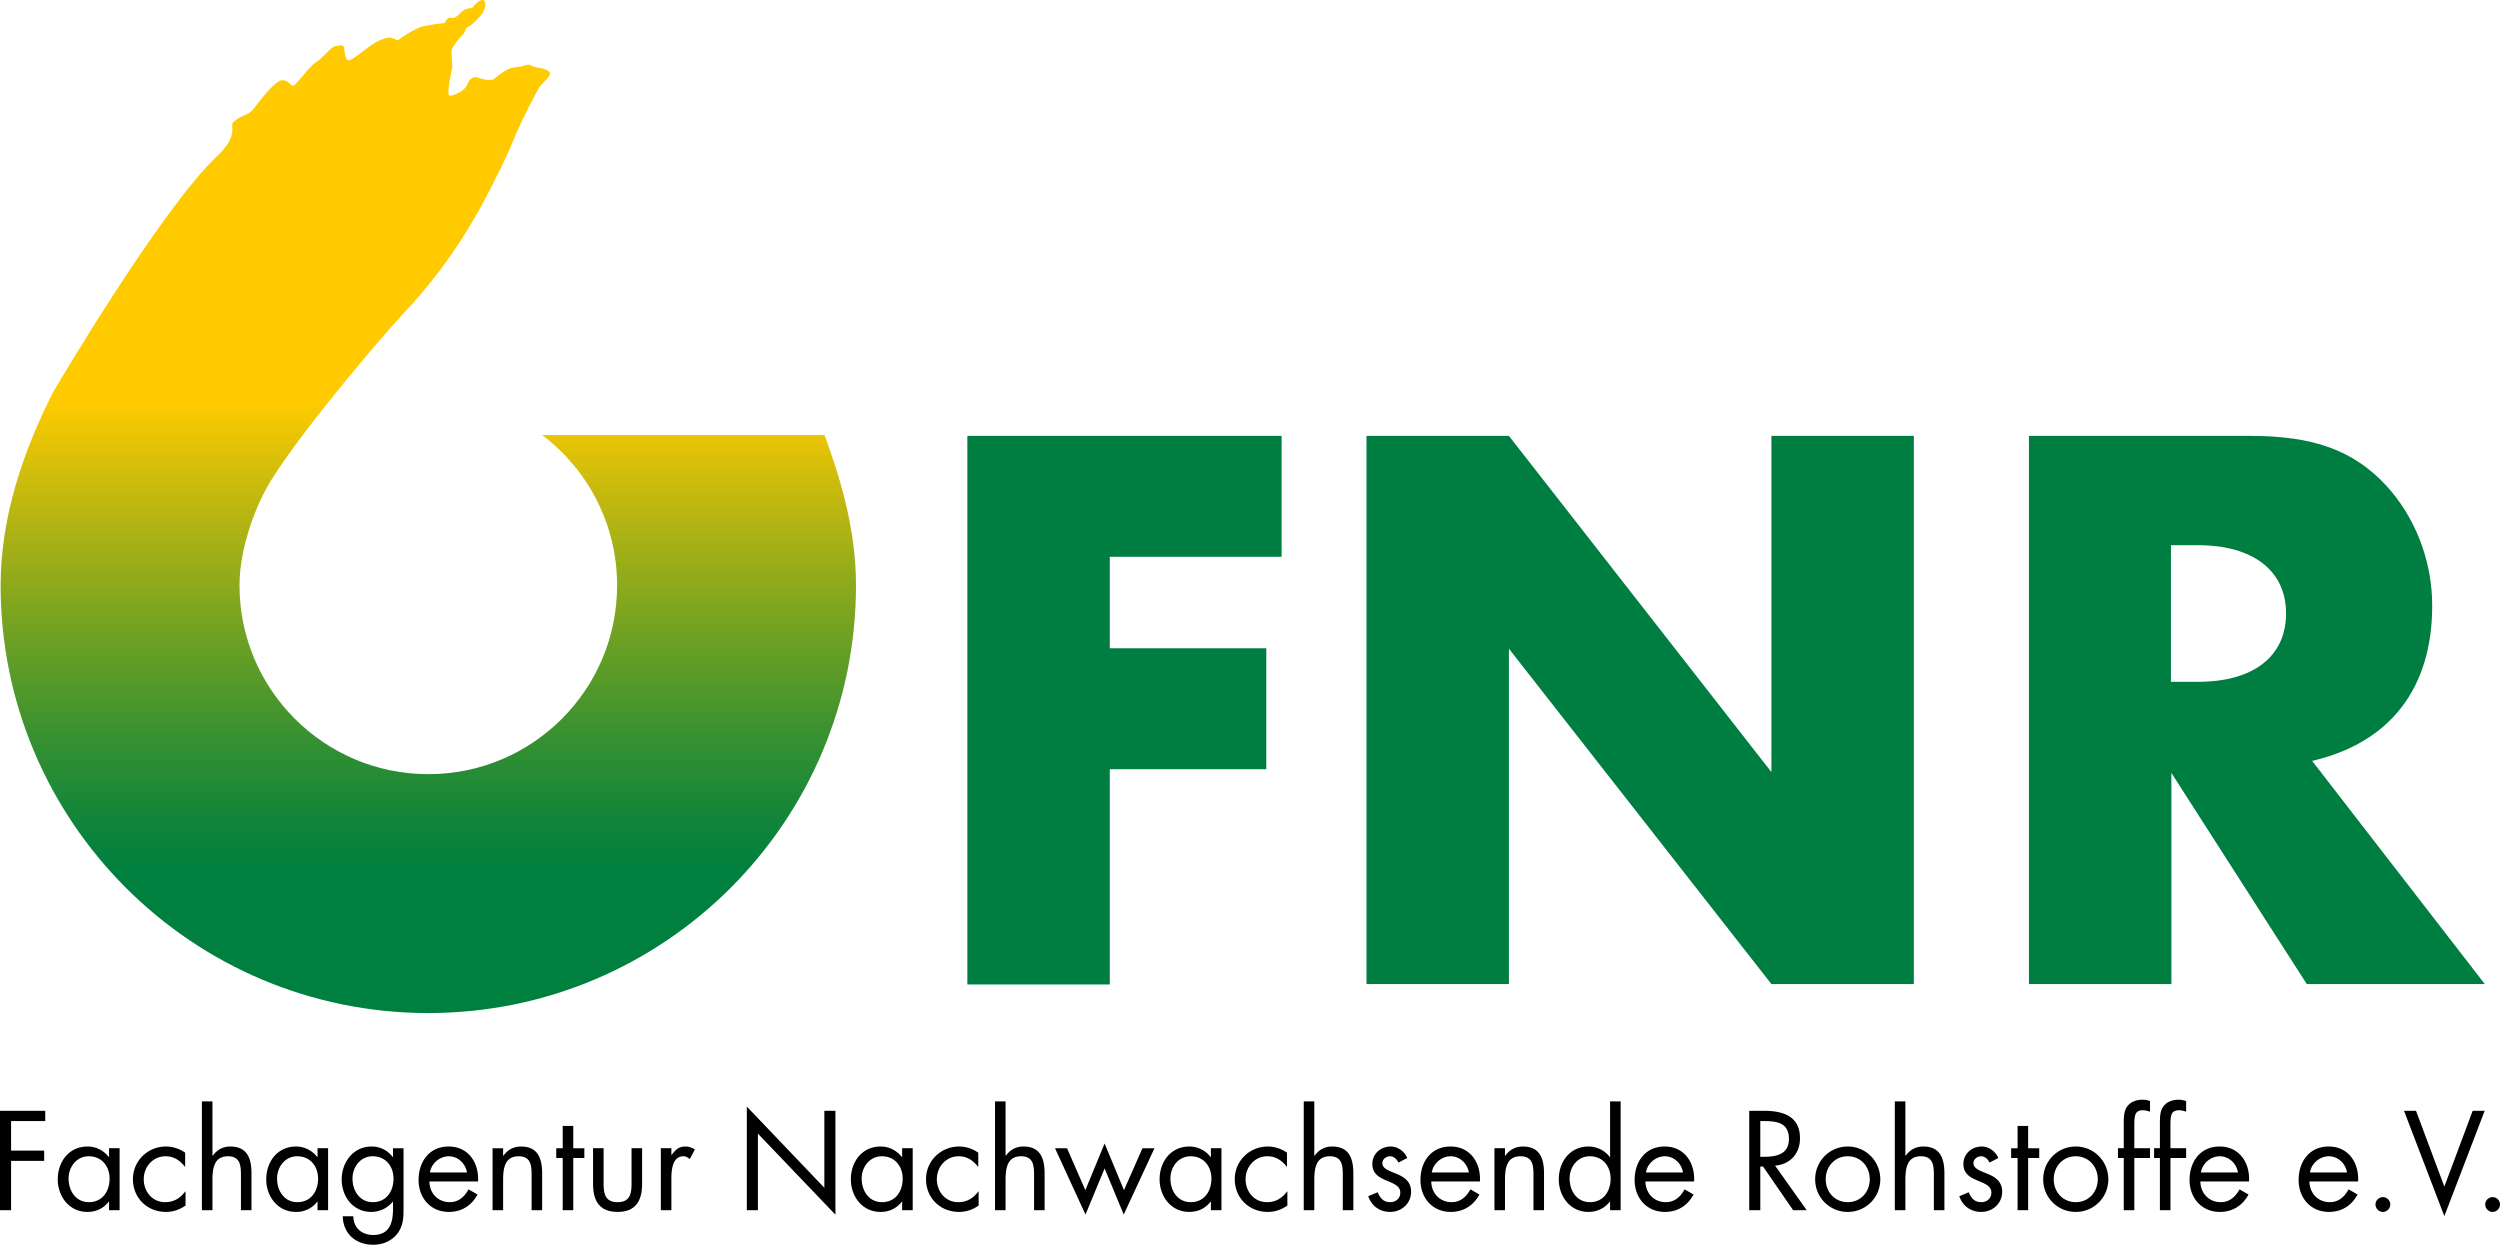
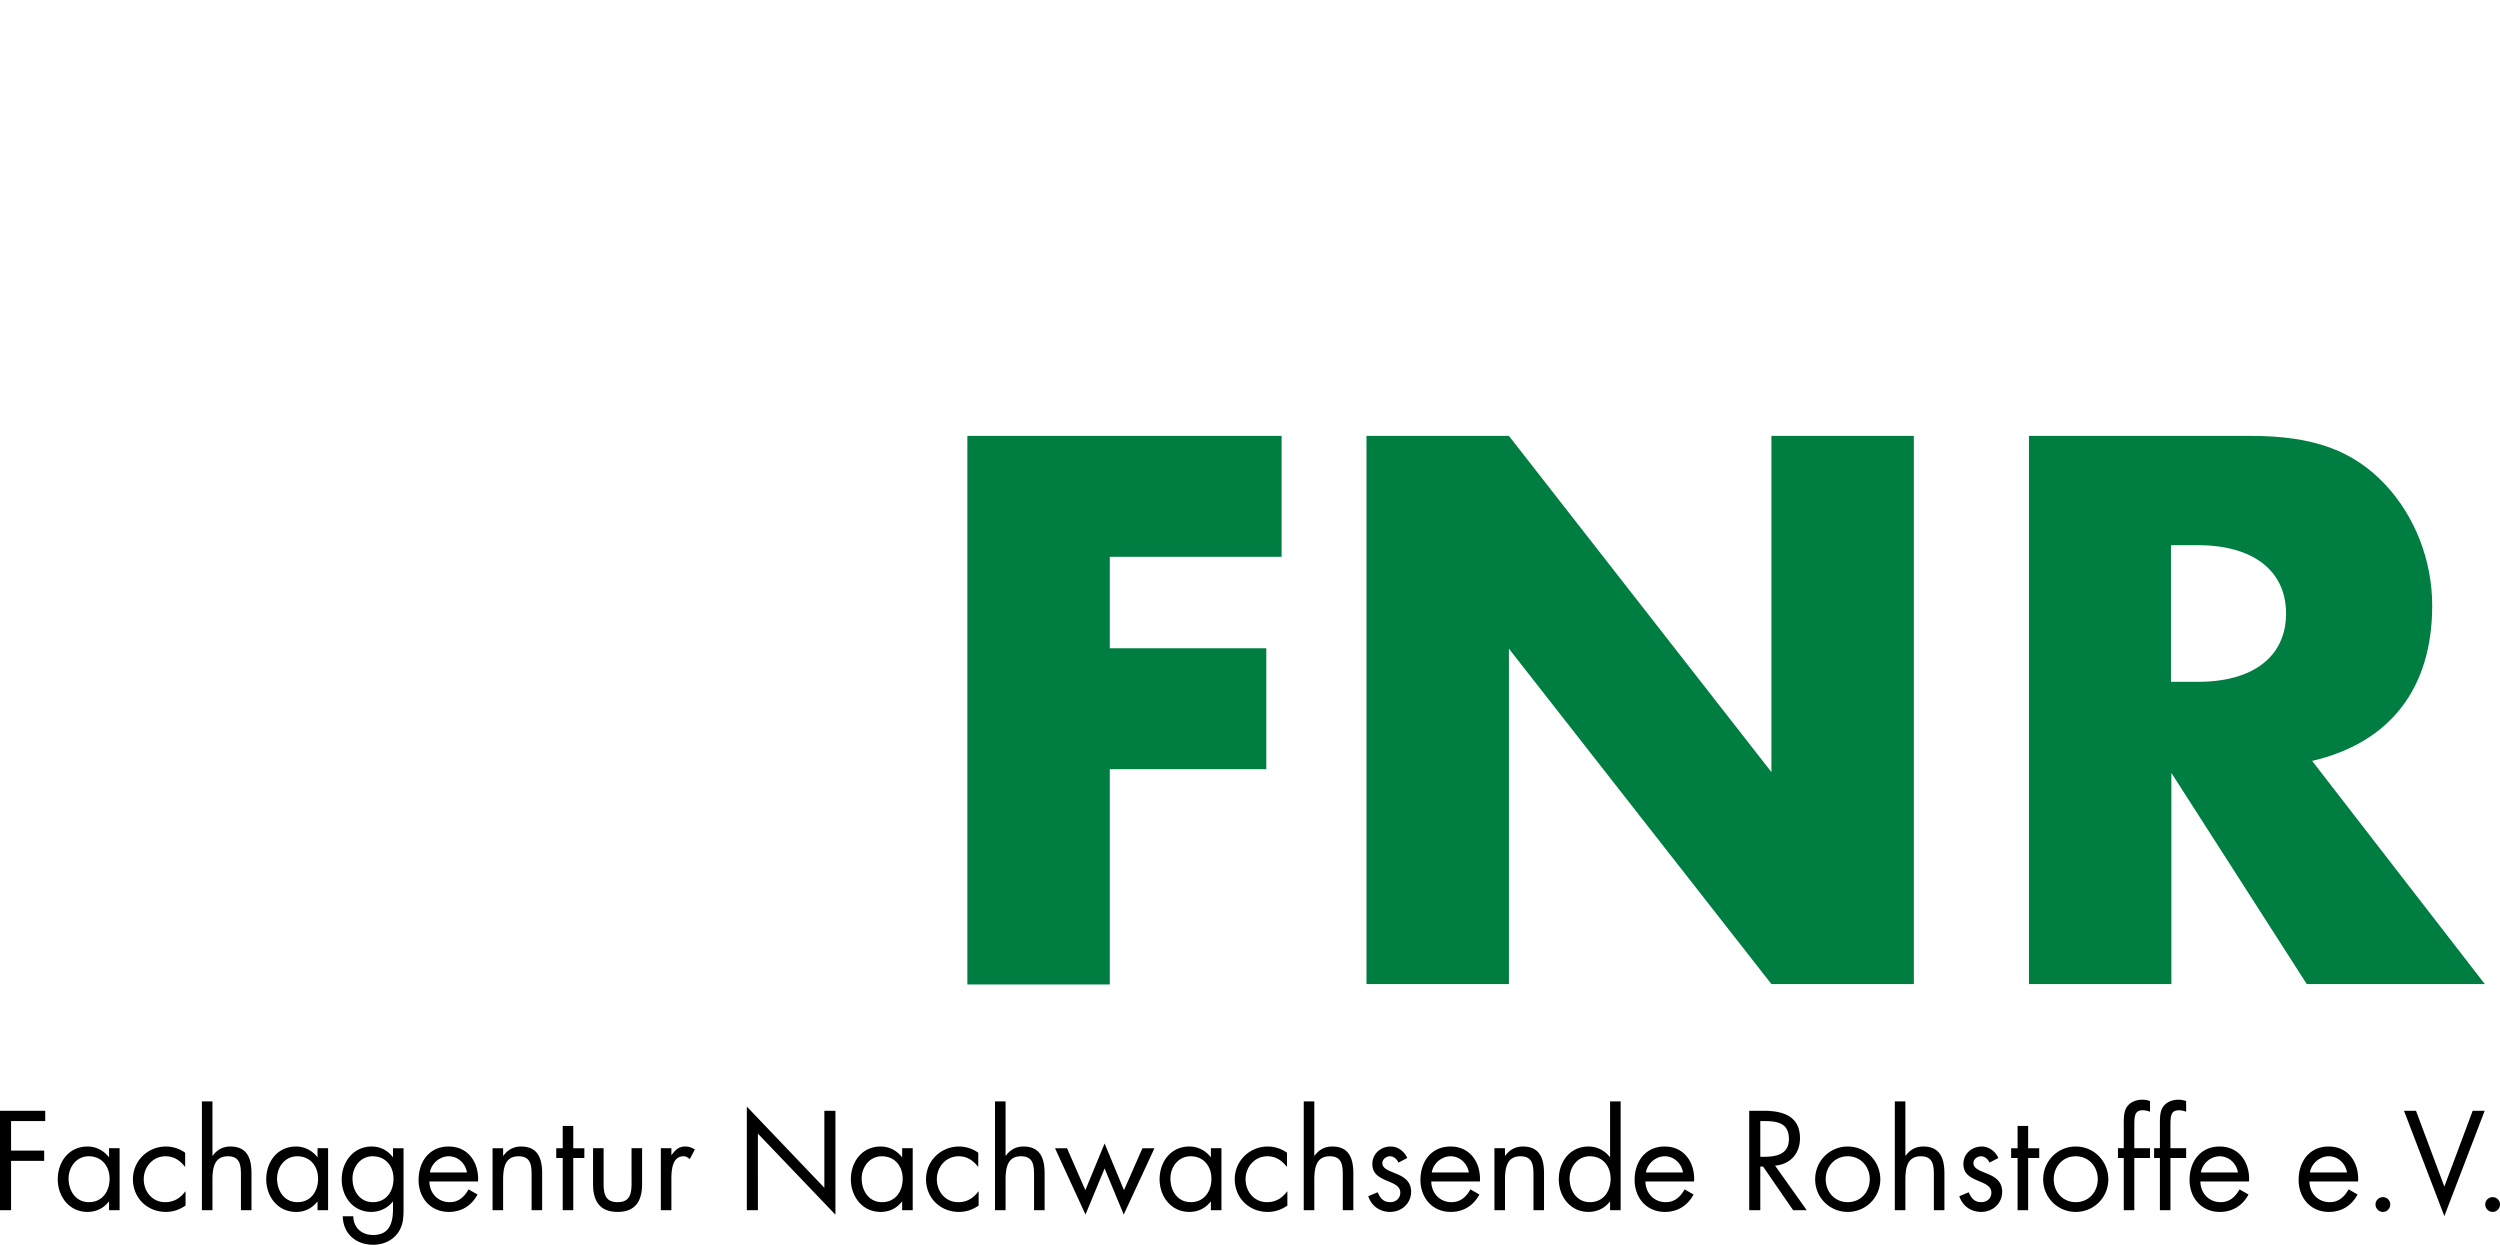
<svg xmlns="http://www.w3.org/2000/svg" viewBox="0 0 360.18 179.335">
  <path d="M0 174.357h1.596v-7.104h4.768v-1.482H1.596v-4.255h4.92v-1.482H0v14.323zm56.619-7.656h-.038c-.722-.969-1.805-1.52-3.039-1.52-2.641 0-4.312 2.242-4.312 4.749 0 2.489 1.652 4.674 4.256 4.674 1.196 0 2.374-.551 3.096-1.481h.038v1.063c0 2.014-.513 3.742-2.868 3.742-1.634 0-2.831-1.045-2.85-2.697h-1.52c.057 2.526 1.899 4.104 4.388 4.104 1.33 0 2.622-.514 3.458-1.577.912-1.178.912-2.412.912-3.837v-8.492h-1.521v1.272zm-2.907 6.497c-1.899 0-2.926-1.652-2.926-3.4 0-1.672 1.14-3.21 2.907-3.21 1.88 0 3.001 1.443 3.001 3.229.001 1.805-1.025 3.381-2.982 3.381zm76.265-6.497h-.038c-.741-.949-1.843-1.52-3.059-1.52-2.679 0-4.294 2.185-4.294 4.73 0 2.47 1.653 4.692 4.274 4.692 1.254 0 2.299-.494 3.078-1.481h.038v1.234h1.52v-8.929h-1.52v1.274zm-2.907 6.497c-1.899 0-2.926-1.652-2.926-3.4 0-1.672 1.141-3.21 2.907-3.21 1.881 0 3.001 1.443 3.001 3.229 0 1.805-1.025 3.381-2.982 3.381zm-30.304-6.801h-.038v-.969h-1.52v8.929h1.52v-4.464c0-1.159.076-3.306 1.748-3.306.398 0 .607.189.911.398l.723-1.387c-.438-.247-.855-.418-1.368-.418-.989.002-1.445.514-1.976 1.217zm22 4.731l-11.17-11.702v14.932h1.596V163.32l11.17 11.683v-14.97h-1.596v11.095zm-54.129-5.946c-2.793 0-4.332 2.185-4.332 4.825 0 2.564 1.71 4.598 4.37 4.598 1.823 0 3.268-.912 4.122-2.508l-1.292-.741c-.589 1.064-1.425 1.843-2.717 1.843-1.729 0-2.906-1.329-2.925-2.982h7.01c.152-2.66-1.368-5.035-4.236-5.035zm-2.698 3.742c.19-1.291 1.406-2.336 2.717-2.336 1.33 0 2.413 1.045 2.622 2.336h-5.339zm76.113 4.274c-1.862 0-3.078-1.538-3.078-3.305 0-1.786 1.312-3.306 3.154-3.306 1.196 0 2.07.607 2.773 1.5h.038v-2.014a4.82 4.82 0 0 0-2.755-.893c-2.622 0-4.769 2.052-4.769 4.712 0 2.697 2.052 4.711 4.749 4.711 1.064 0 1.957-.323 2.831-.912v-2.032h-.038c-.74.97-1.632 1.539-2.905 1.539zm9.405-8.016c-1.102 0-1.918.475-2.545 1.33l-.038-.038v-7.789h-1.521v15.673h1.521v-4.236c0-1.596.133-3.533 2.223-3.533 1.767 0 1.881 1.291 1.881 2.735v5.034h1.52v-5.3c-.001-2.09-.572-3.876-3.041-3.876zM45.75 166.701h-.038c-.74-.949-1.843-1.52-3.059-1.52-2.679 0-4.293 2.185-4.293 4.73 0 2.47 1.652 4.692 4.274 4.692a3.75 3.75 0 0 0 3.077-1.481h.038v1.234h1.52v-8.929h-1.52v1.274zm-2.906 6.497c-1.9 0-2.926-1.652-2.926-3.4 0-1.672 1.14-3.21 2.906-3.21 1.881 0 3.002 1.443 3.002 3.229.001 1.805-1.026 3.381-2.982 3.381zm-19.057 0c-1.861 0-3.077-1.538-3.077-3.305 0-1.786 1.311-3.306 3.153-3.306 1.197 0 2.071.607 2.773 1.5h.038v-2.014c-.798-.569-1.786-.893-2.754-.893-2.622 0-4.769 2.052-4.769 4.712 0 2.697 2.052 4.711 4.75 4.711 1.064 0 1.957-.323 2.831-.912v-2.032h-.038c-.741.97-1.634 1.539-2.907 1.539zm51.281-8.016c-1.102 0-1.918.475-2.545 1.33h-.038v-1.083h-1.521v8.929h1.521v-4.236c0-1.596.133-3.533 2.223-3.533 1.767 0 1.881 1.291 1.881 2.735v5.034h1.52v-5.3c-.001-2.09-.571-3.876-3.041-3.876zm86.866 6.288l-2.792-6.725-2.773 6.725-2.641-6.041h-1.729l4.389 9.556 2.755-6.649 2.754 6.649 4.427-9.556h-1.729l-2.661 6.041zm-128.742-6.288c-1.102 0-1.919.475-2.546 1.33l-.038-.038v-7.789h-1.52v15.673h1.52v-4.236c0-1.596.133-3.533 2.223-3.533 1.767 0 1.881 1.291 1.881 2.735v5.034h1.52v-5.3c0-2.09-.57-3.876-3.04-3.876zm57.798 5.224c0 1.501-.171 2.792-2.014 2.792s-2.014-1.291-2.014-2.792v-4.978h-1.52v5.148c0 2.374.893 4.027 3.533 4.027s3.533-1.653 3.533-4.027v-5.148h-1.52v4.978zm-8.399-8.188h-1.52v3.211h-.931v1.406h.931v7.522h1.52v-7.522h1.597v-1.406h-1.597v-3.211zm-66.879 4.483h-.038c-.741-.949-1.843-1.52-3.059-1.52-2.678 0-4.293 2.185-4.293 4.73 0 2.47 1.652 4.692 4.274 4.692 1.253 0 2.298-.494 3.077-1.481h.038v1.234h1.52v-8.929h-1.52v1.274zm-2.907 6.497c-1.899 0-2.925-1.652-2.925-3.4 0-1.672 1.14-3.21 2.907-3.21 1.88 0 3.001 1.443 3.001 3.229 0 1.805-1.026 3.381-2.983 3.381zm253.401-8.016c-2.621 0-4.692 2.108-4.692 4.73s2.09 4.692 4.692 4.692 4.692-2.071 4.692-4.692-2.07-4.73-4.692-4.73zm0 8.016c-1.881 0-3.172-1.481-3.172-3.305 0-1.806 1.291-3.306 3.172-3.306s3.173 1.5 3.173 3.306c0 1.824-1.292 3.305-3.173 3.305zm40.166-13.64c-.398.646-.398 1.577-.398 2.317v3.553h-.836v1.406h.836v7.522h1.52v-7.522h2.261v-1.406h-2.261v-3.021c0-1.577 0-2.45 1.234-2.45.38 0 .685.095 1.026.209v-1.539c-.361-.114-.722-.19-1.083-.19-.912 0-1.805.324-2.299 1.121zm5.206 0c-.398.646-.398 1.577-.398 2.317v3.553h-.836v1.406h.836v7.522h1.52v-7.522h2.261v-1.406H312.7v-3.021c0-1.577 0-2.45 1.234-2.45.38 0 .685.095 1.026.209v-1.539c-.361-.114-.722-.19-1.083-.19-.912 0-1.805.324-2.299 1.121zm-19.379 2.66h-1.521v3.211h-.931v1.406h.931v7.522h1.521v-7.522h1.596v-1.406h-1.596v-3.211zm-5.814 6.915c-1.045-.437-2.071-.74-2.071-1.558 0-.569.57-.987 1.103-.987.551 0 1.007.437 1.216.911l1.272-.664c-.399-.932-1.349-1.653-2.375-1.653-1.443 0-2.659 1.026-2.659 2.526 0 2.812 4.027 2.128 4.027 4.123 0 .816-.627 1.367-1.444 1.367-1.007 0-1.443-.589-1.823-1.425l-1.349.57c.475 1.406 1.652 2.261 3.153 2.261 1.652 0 3.021-1.216 3.021-2.906-.001-1.501-1.026-2.128-2.071-2.565zm12.672-3.951c-2.621 0-4.692 2.108-4.692 4.73s2.09 4.692 4.692 4.692 4.692-2.071 4.692-4.692-2.07-4.73-4.692-4.73zm0 8.016c-1.881 0-3.172-1.481-3.172-3.305 0-1.806 1.291-3.306 3.172-3.306s3.173 1.5 3.173 3.306c-.001 1.824-1.292 3.305-3.173 3.305zm20.729-8.016c-2.793 0-4.332 2.185-4.332 4.825 0 2.564 1.71 4.598 4.37 4.598 1.823 0 3.268-.912 4.122-2.508l-1.292-.741c-.589 1.064-1.425 1.843-2.717 1.843-1.729 0-2.906-1.329-2.925-2.982h7.01c.152-2.66-1.368-5.035-4.236-5.035zm-2.698 3.742c.19-1.291 1.406-2.336 2.717-2.336 1.33 0 2.413 1.045 2.622 2.336h-5.339zm35.073 2.033l-4.084-10.924h-1.729l5.812 15.179 5.813-15.179h-1.729l-4.083 10.924zm6.955 1.519a1.06 1.06 0 0 0-1.064 1.045 1.08 1.08 0 0 0 1.064 1.083c.588 0 1.063-.494 1.063-1.083.001-.57-.474-1.045-1.063-1.045zm-184.659-5.775h-.038c-.741-.949-1.843-1.52-3.059-1.52-2.679 0-4.294 2.185-4.294 4.73 0 2.47 1.653 4.692 4.274 4.692 1.254 0 2.299-.494 3.078-1.481h.038v1.234h1.52v-8.929h-1.52v1.274zm-2.908 6.497c-1.899 0-2.926-1.652-2.926-3.4 0-1.672 1.141-3.21 2.907-3.21 1.881 0 3.001 1.443 3.001 3.229.001 1.805-1.025 3.381-2.982 3.381zm163.95-8.016c-2.793 0-4.332 2.185-4.332 4.825 0 2.564 1.71 4.598 4.37 4.598 1.823 0 3.268-.912 4.122-2.508l-1.292-.741c-.589 1.064-1.425 1.843-2.717 1.843-1.729 0-2.906-1.329-2.925-2.982h7.01c.152-2.66-1.368-5.035-4.236-5.035zm-2.698 3.742c.19-1.291 1.406-2.336 2.717-2.336 1.33 0 2.413 1.045 2.622 2.336h-5.339zm10.508 3.552a1.06 1.06 0 0 0-1.064 1.045 1.08 1.08 0 0 0 1.064 1.083c.588 0 1.063-.494 1.063-1.083 0-.57-.475-1.045-1.063-1.045zm-142.081-3.343c-1.045-.437-2.071-.74-2.071-1.558 0-.569.57-.987 1.103-.987.551 0 1.007.437 1.216.911l1.272-.664c-.399-.932-1.349-1.653-2.375-1.653-1.443 0-2.659 1.026-2.659 2.526 0 2.812 4.027 2.128 4.027 4.123 0 .816-.627 1.367-1.444 1.367-1.007 0-1.443-.589-1.823-1.425l-1.349.57c.475 1.406 1.652 2.261 3.153 2.261 1.652 0 3.021-1.216 3.021-2.906-.001-1.501-1.027-2.128-2.071-2.565zm75.866-3.951c-1.102 0-1.918.475-2.545 1.33l-.038-.038v-7.789h-1.521v15.673h1.521v-4.236c0-1.596.133-3.533 2.223-3.533 1.767 0 1.881 1.291 1.881 2.735v5.034h1.52v-5.3c-.001-2.09-.572-3.876-3.041-3.876zm-85.157 0c-1.102 0-1.918.475-2.545 1.33l-.038-.038v-7.789h-1.521v15.673h1.521v-4.236c0-1.596.133-3.533 2.223-3.533 1.767 0 1.881 1.291 1.881 2.735v5.034h1.52v-5.3c-.001-2.09-.572-3.876-3.041-3.876zm-9.405 8.016c-1.862 0-3.078-1.538-3.078-3.305 0-1.786 1.312-3.306 3.154-3.306 1.196 0 2.07.607 2.773 1.5h.038v-2.014a4.82 4.82 0 0 0-2.755-.893c-2.622 0-4.769 2.052-4.769 4.712 0 2.697 2.052 4.711 4.749 4.711 1.064 0 1.957-.323 2.831-.912v-2.032h-.038c-.74.97-1.632 1.539-2.905 1.539zm26.447-8.016c-2.793 0-4.332 2.185-4.332 4.825 0 2.564 1.71 4.598 4.37 4.598 1.823 0 3.268-.912 4.122-2.508l-1.292-.741c-.589 1.064-1.425 1.843-2.717 1.843-1.729 0-2.906-1.329-2.925-2.982h7.01c.152-2.66-1.367-5.035-4.236-5.035zm-2.698 3.742c.19-1.291 1.406-2.336 2.717-2.336 1.33 0 2.413 1.045 2.622 2.336h-5.339zm13.129-3.742c-1.102 0-1.918.475-2.545 1.33h-.038v-1.083h-1.521v8.929h1.521v-4.236c0-1.596.133-3.533 2.223-3.533 1.767 0 1.881 1.291 1.881 2.735v5.034h1.52v-5.3c-.001-2.09-.571-3.876-3.041-3.876zm39.918-1.197c0-3.229-2.526-3.952-5.243-3.952h-2.071v14.324h1.596v-6.288h.399l4.331 6.288h1.957l-4.56-6.421c2.204-.19 3.591-1.748 3.591-3.951zm-5.719 2.678v-5.147h.476c1.919 0 3.647.228 3.647 2.583 0 2.223-1.824 2.564-3.629 2.564h-.494zm-13.774-1.481c-2.793 0-4.332 2.185-4.332 4.825 0 2.564 1.71 4.598 4.37 4.598 1.823 0 3.268-.912 4.122-2.508l-1.292-.741c-.589 1.064-1.425 1.843-2.717 1.843-1.729 0-2.906-1.329-2.925-2.982h7.01c.152-2.66-1.368-5.035-4.236-5.035zm-2.698 3.742c.19-1.291 1.406-2.336 2.717-2.336 1.33 0 2.413 1.045 2.622 2.336h-5.339zm-5.168-2.223h-.038c-.723-.949-1.862-1.52-3.059-1.52-2.679 0-4.294 2.185-4.294 4.73 0 2.47 1.653 4.692 4.274 4.692 1.216 0 2.337-.513 3.078-1.481h.038v1.234h1.52v-15.673h-1.52v8.018zm-2.907 6.497c-1.899 0-2.926-1.652-2.926-3.4 0-1.672 1.141-3.21 2.907-3.21 1.881 0 3.001 1.443 3.001 3.229 0 1.805-1.025 3.381-2.982 3.381z" />
  <linearGradient id="A" gradientUnits="userSpaceOnUse" x1="61.705" y1="-.295" x2="61.705" y2="145.659">
    <stop offset=".399" stop-color="#ffcb00" />
    <stop offset=".485" stop-color="#c7ba0e" />
    <stop offset=".622" stop-color="#73a222" />
    <stop offset=".734" stop-color="#359031" />
    <stop offset=".816" stop-color="#0f843a" />
    <stop offset=".859" stop-color="#00803e" />
  </linearGradient>
-   <path fill="url(#A)" d="M39.217 68.944c-2.088 3.221-4.712 9.663-4.712 15.39 0 14.972 12.169 27.201 27.201 27.201s27.201-12.169 27.201-27.201c0-8.828-4.235-16.702-10.797-21.653h40.681c2.505 6.74 4.533 14.018 4.533 21.653 0 34.001-27.558 61.619-61.619 61.619S.087 118.334.087 84.334c0-9.962 3.34-19.506 7.576-27.857 0 0 15.211-25.948 23.562-33.941 3.34-3.102 1.79-4.414 2.386-4.951 1.312-1.193 2.028-.775 2.923-1.909s3.102-4.116 4.116-4.116c1.133 0 1.133.895 1.611.775s2.326-2.804 3.221-3.34c.895-.477 2.028-2.088 2.744-2.326.716-.119 1.193-.298 1.312.119s.119 1.909.716 1.909c.477 0 2.744-1.909 3.519-2.386s1.73-.895 2.326-.895c.477 0 1.193.418 1.193.418s2.505-1.909 3.937-2.088c1.312-.298 2.804-.418 2.804-.418s.477-.895.895-.775.775 0 1.491-.775 1.491-.418 1.73-.775c.298-.418 1.193-1.312 1.611-.895s0 1.491-.418 2.028-1.491 1.611-1.909 1.73-.298.716-.775 1.133-1.611 1.909-1.611 2.326.119 2.326.119 2.326-.895 3.997-.418 4.116 2.326-.775 2.505-1.491c.298-.716.775-1.312 1.491-1.133.716.298 1.73.477 2.326.298.477-.298 1.491-1.312 2.505-1.611 1.133-.298 1.312-.119 2.088-.418s.716.119 1.611.298c.895.119 1.611.298 1.909.716s-.895 1.491-1.312 1.909-3.221 6.144-3.519 6.919-1.611 3.937-2.744 6.025C67.075 34.644 62.78 39.953 59.32 43.89c-2.446 2.387-15.152 17.18-20.103 25.054z" />
  <path fill="#007d40" d="M139.37 141.836h20.52v-31.018h22.548V93.4H159.89V80.218h24.755V62.8h-45.274v79.036h-.001zm115.841-30.6L217.393 62.8h-20.52v78.977h20.52V93.46l37.818 48.317h20.52V62.8h-20.52v48.436zm77.903-1.611c11.274-2.625 17.299-10.498 17.299-22.369 0-6.562-2.505-12.884-6.74-17.418-4.653-4.951-10.379-7.039-19.446-7.039h-31.913v78.977h20.52v-30.422l19.506 30.422h25.65l-24.876-32.151zm-16.463-11.393h-3.877V78.547h3.877c7.993 0 12.706 3.698 12.706 9.842s-4.654 9.843-12.706 9.843z" />
</svg>